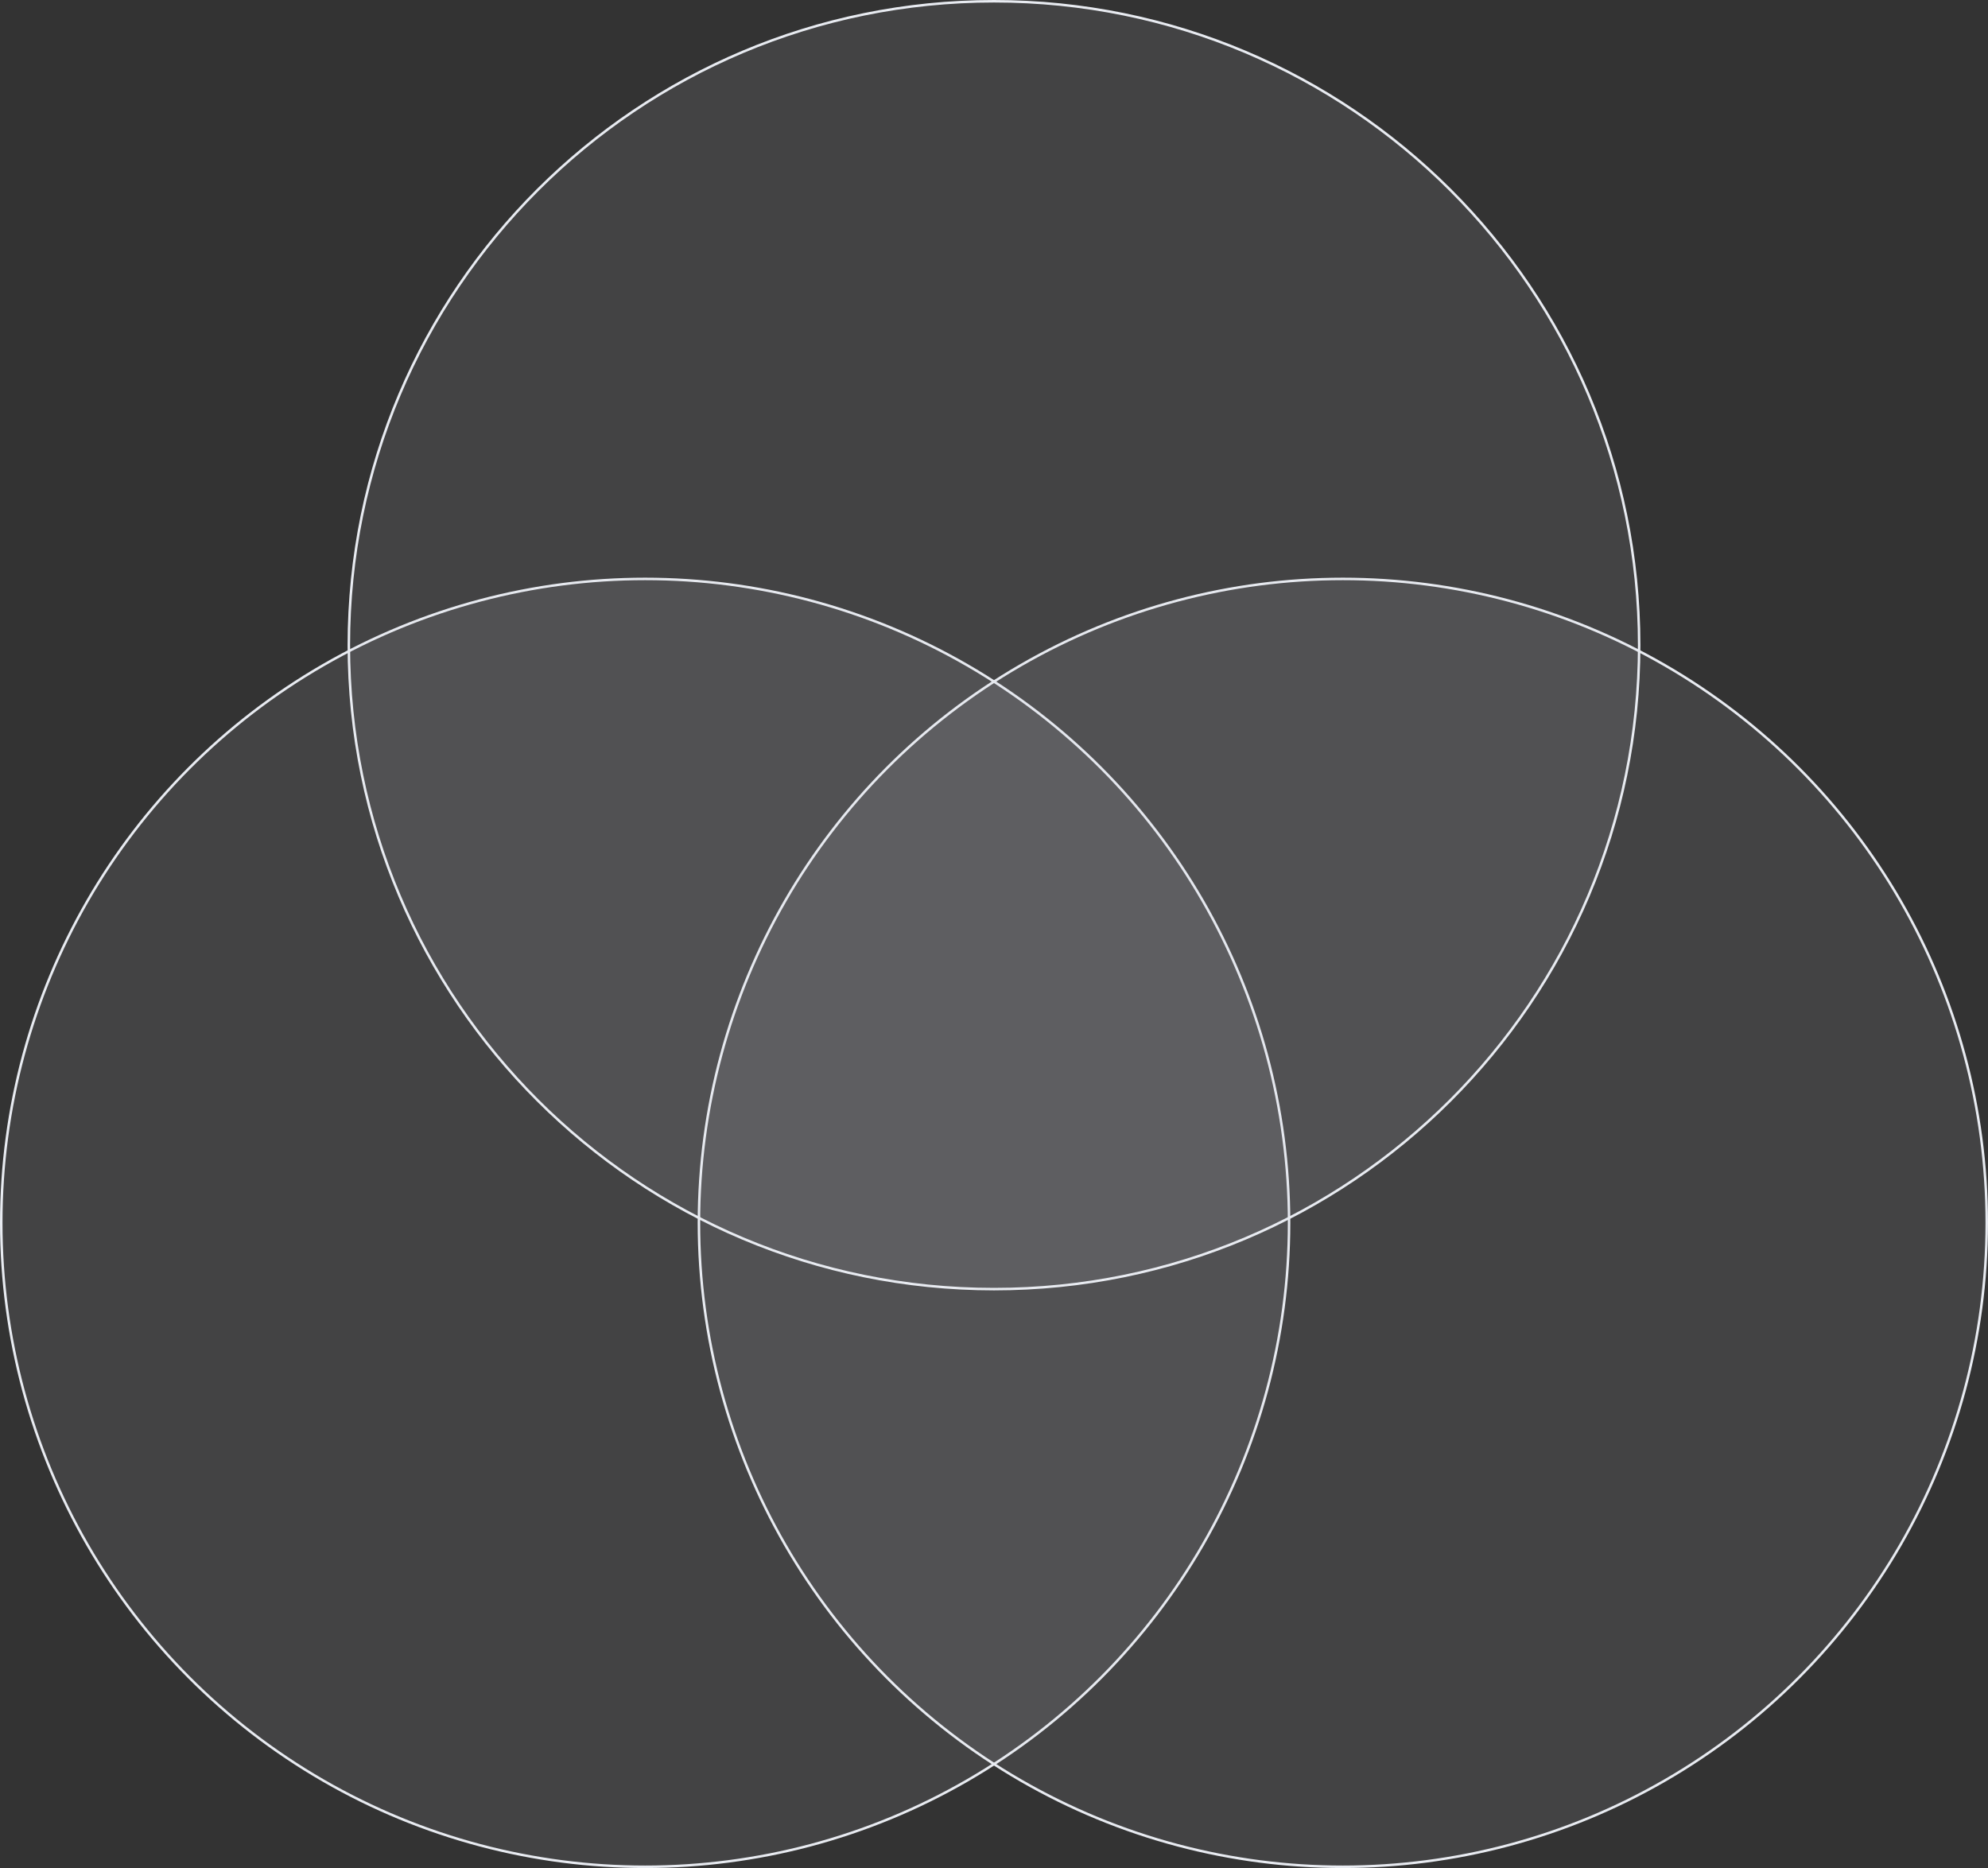
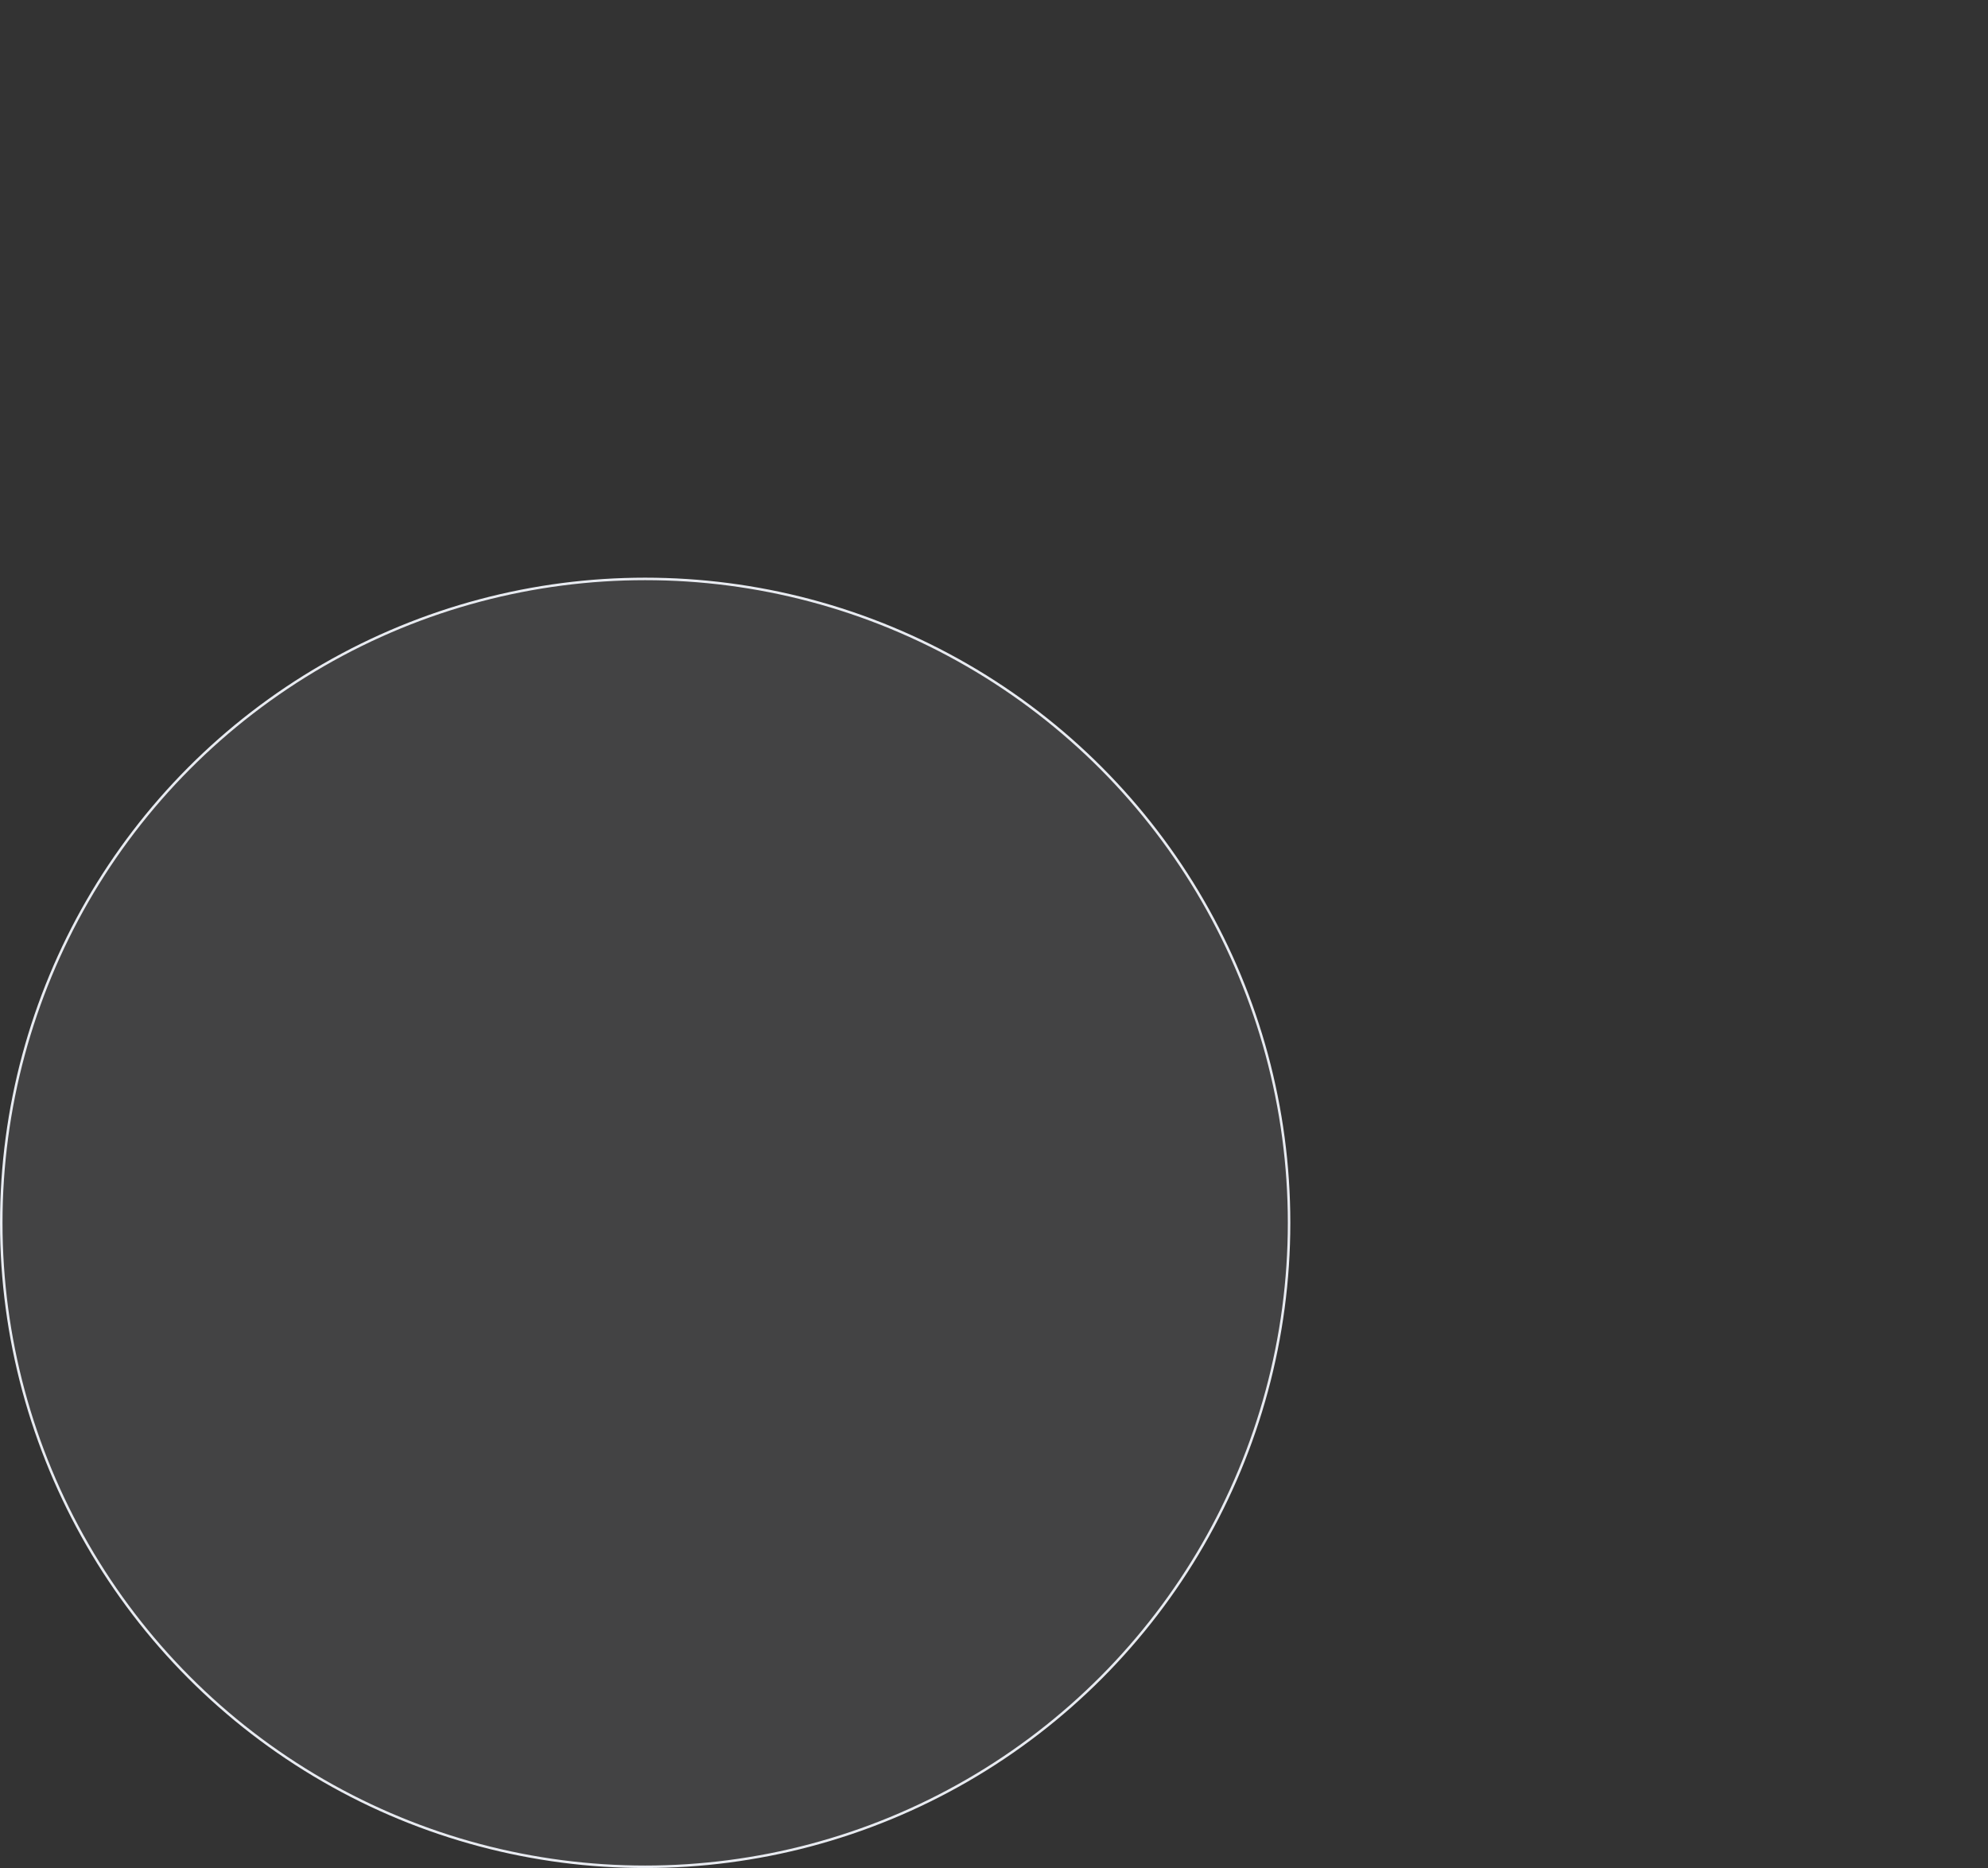
<svg xmlns="http://www.w3.org/2000/svg" width="795" height="747" fill="none">
  <rect width="100%" height="100%" fill="#333333" stroke="none" />
  <circle cx="258" cy="489" r="257.5" fill="#D4D8DF" fill-opacity=".1" stroke="#E8EBF1" />
-   <circle cx="537" cy="489" r="257.5" fill="#D4D8DF" fill-opacity=".1" stroke="#E8EBF1" />
-   <path d="M655.5 258c0 142.212-115.51 257.5-258 257.5s-258-115.288-258-257.5S255.01.5 397.5.5s258 115.288 258 257.5z" fill="#D4D8DF" fill-opacity=".1" stroke="#E8EBF1" />
</svg>